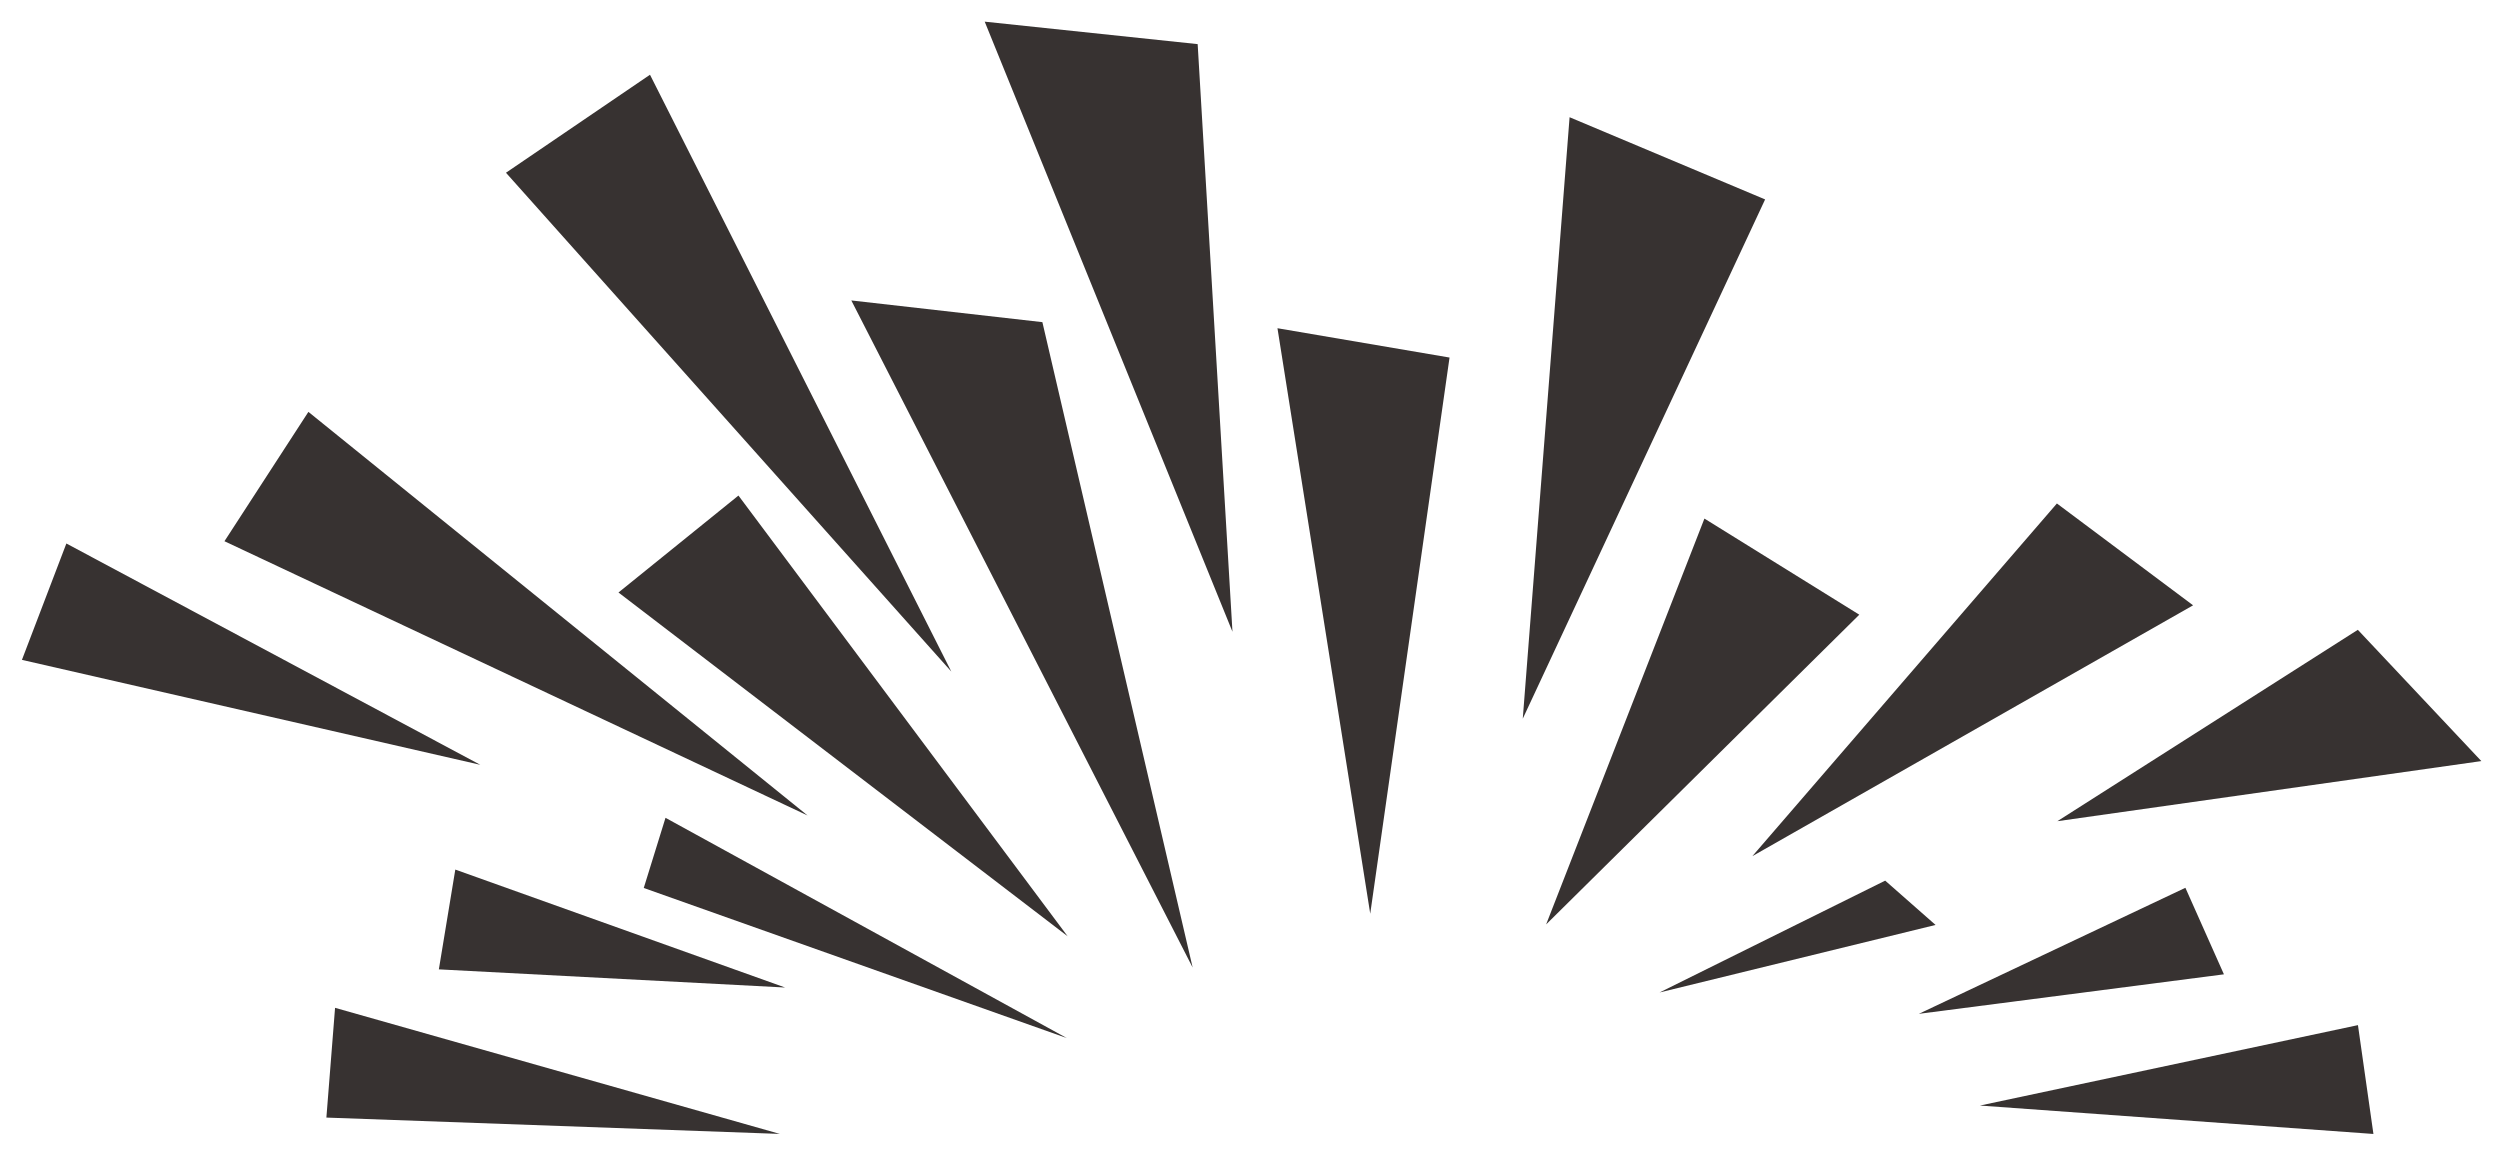
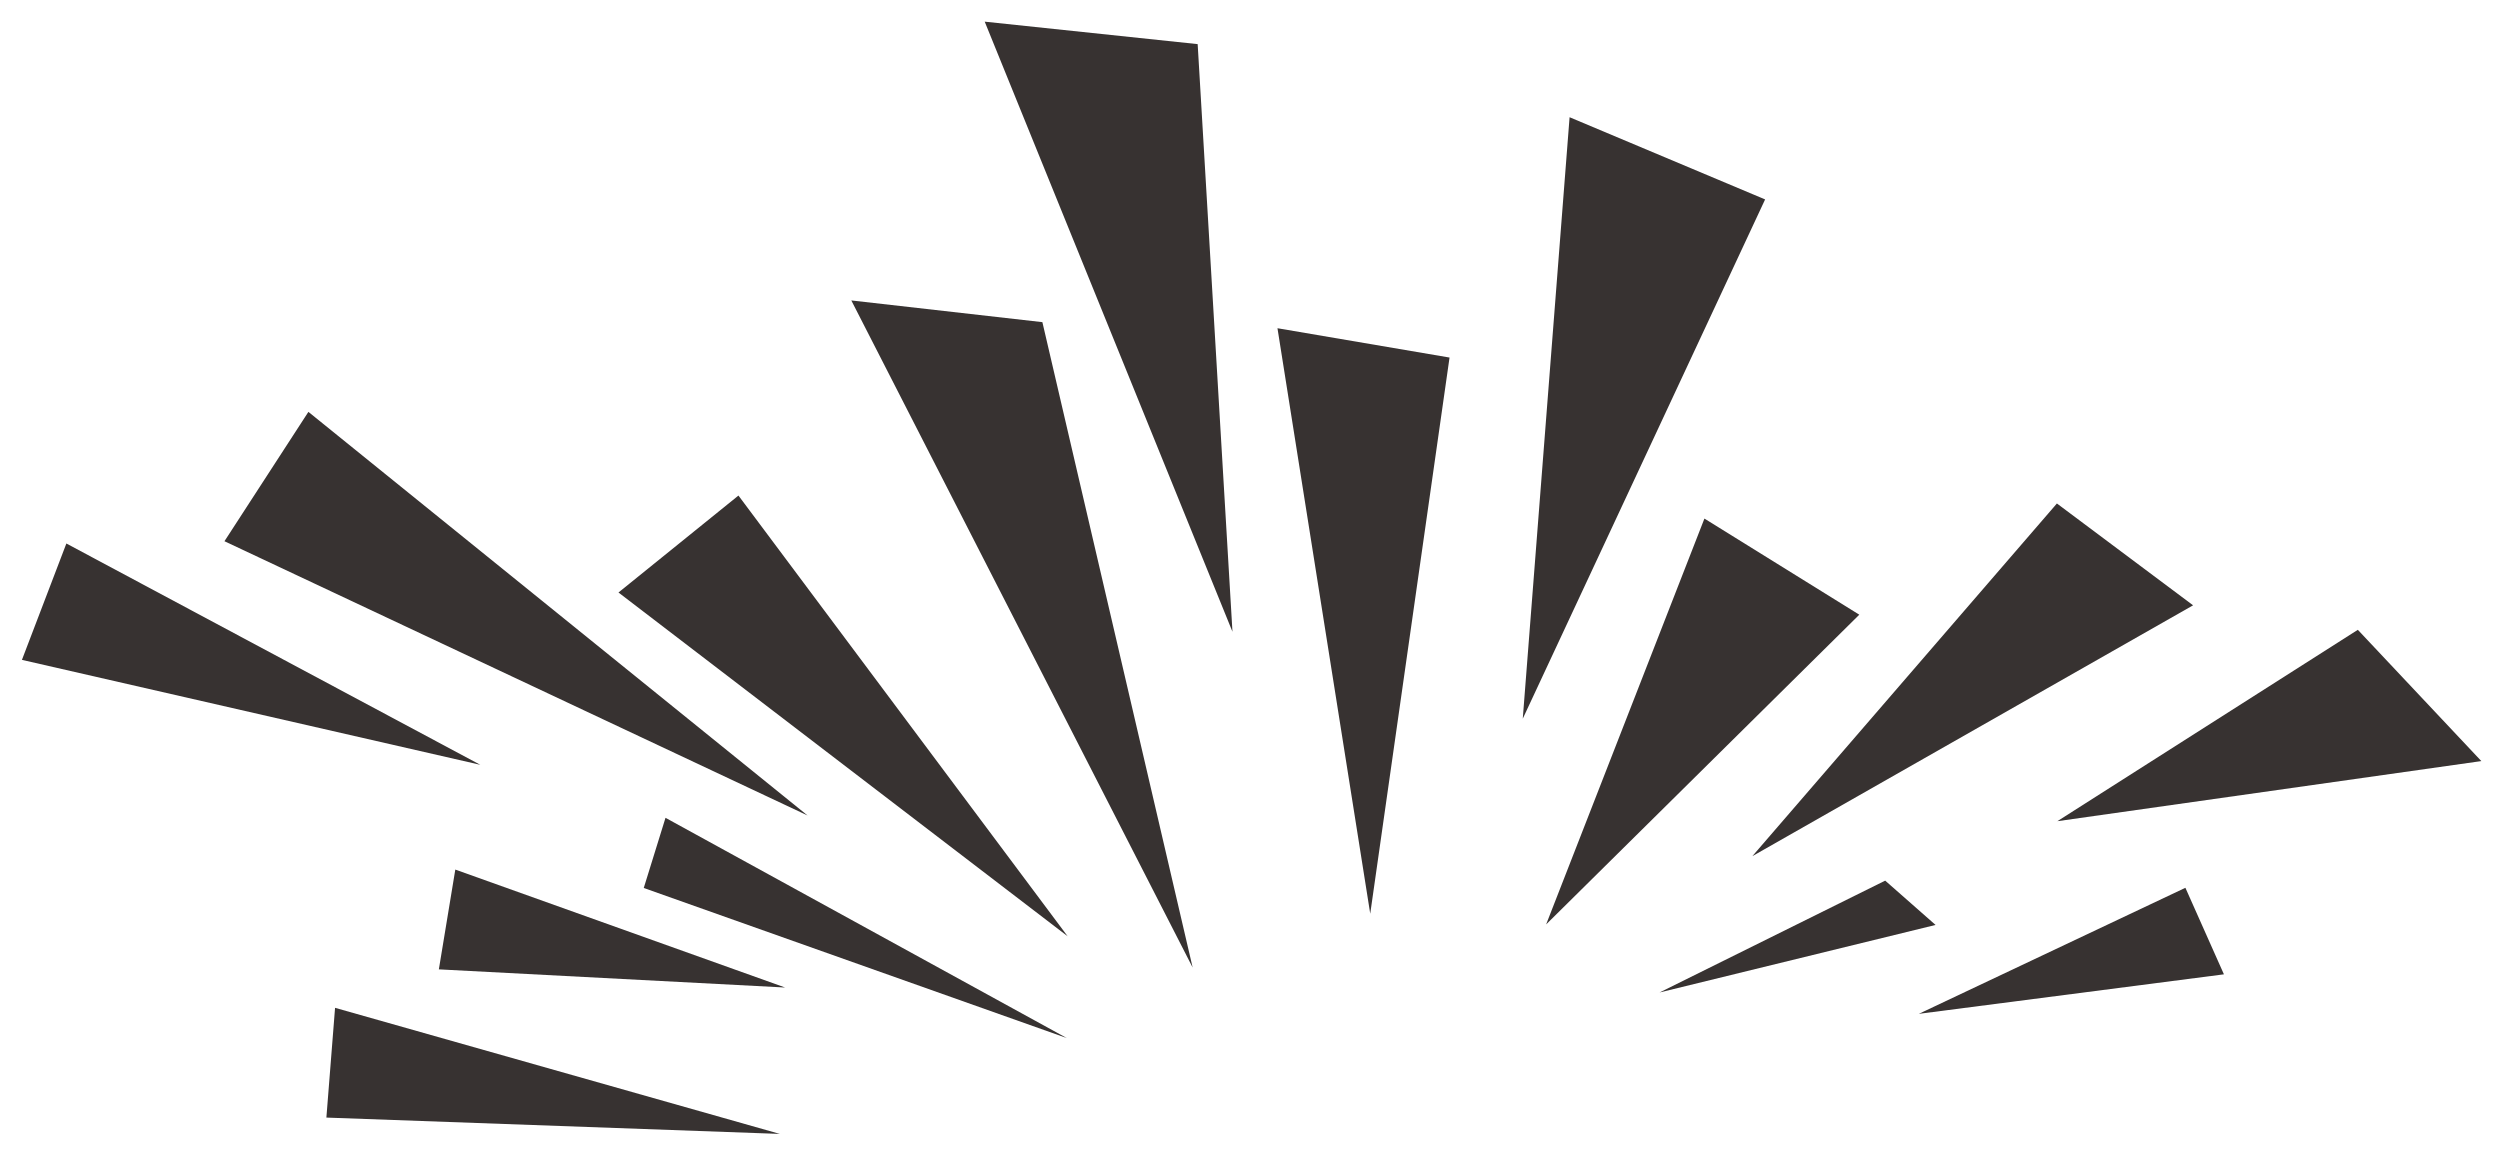
<svg xmlns="http://www.w3.org/2000/svg" version="1.1" id="Calque_1" x="0px" y="0px" width="368px" height="173px" viewBox="0 0 368 173" enable-background="new 0 0 368 173" xml:space="preserve">
-   <polygon fill-rule="evenodd" clip-rule="evenodd" fill="#373231" points="291.444,162.737 347.09,150.899 349.368,166.919 " />
  <polygon fill-rule="evenodd" clip-rule="evenodd" fill="#373231" points="282.45,149.238 321.69,130.683 327.362,143.421 " />
  <polygon fill-rule="evenodd" clip-rule="evenodd" fill="#373231" points="302.841,120.881 347.073,92.708 365.254,112.032 " />
  <polygon fill-rule="evenodd" clip-rule="evenodd" fill="#373231" points="244.282,146.095 277.501,129.629 284.914,136.152 " />
  <polygon fill-rule="evenodd" clip-rule="evenodd" fill="#373231" points="257.946,126.026 302.776,74.111 322.823,89.102 " />
  <polygon fill-rule="evenodd" clip-rule="evenodd" fill="#373231" points="227.591,136.073 250.891,76.334 273.688,90.483 " />
  <polygon fill-rule="evenodd" clip-rule="evenodd" fill="#373231" points="224.151,105.791 231.043,17.256 259.825,29.356 " />
  <polygon fill-rule="evenodd" clip-rule="evenodd" fill="#373231" points="201.698,134.5 188.043,48.315 213.372,52.631 " />
  <polygon fill-rule="evenodd" clip-rule="evenodd" fill="#373231" points="181.419,92.992 144.949,3.188 176.296,6.495 " />
  <polygon fill-rule="evenodd" clip-rule="evenodd" fill="#373231" points="175.559,142.421 125.313,44.225 153.439,47.42 " />
-   <polygon fill-rule="evenodd" clip-rule="evenodd" fill="#373231" points="140.033,98.855 74.478,25.427 95.679,11.001 " />
  <polygon fill-rule="evenodd" clip-rule="evenodd" fill="#373231" points="157.161,137.824 91.04,87.216 108.699,72.945 " />
  <polygon fill-rule="evenodd" clip-rule="evenodd" fill="#373231" points="118.876,120.041 33.04,79.668 45.396,60.627 " />
  <polygon fill-rule="evenodd" clip-rule="evenodd" fill="#373231" points="3.228,97.133 9.77,80.003 70.701,112.582 " />
  <polygon fill-rule="evenodd" clip-rule="evenodd" fill="#373231" points="94.76,130.71 97.962,120.382 157.042,152.809 " />
  <polygon fill-rule="evenodd" clip-rule="evenodd" fill="#373231" points="64.599,142.69 67.021,128.002 115.573,145.363 " />
  <polygon fill-rule="evenodd" clip-rule="evenodd" fill="#373231" points="48.044,164.508 49.321,148.351 114.794,166.912 " />
</svg>